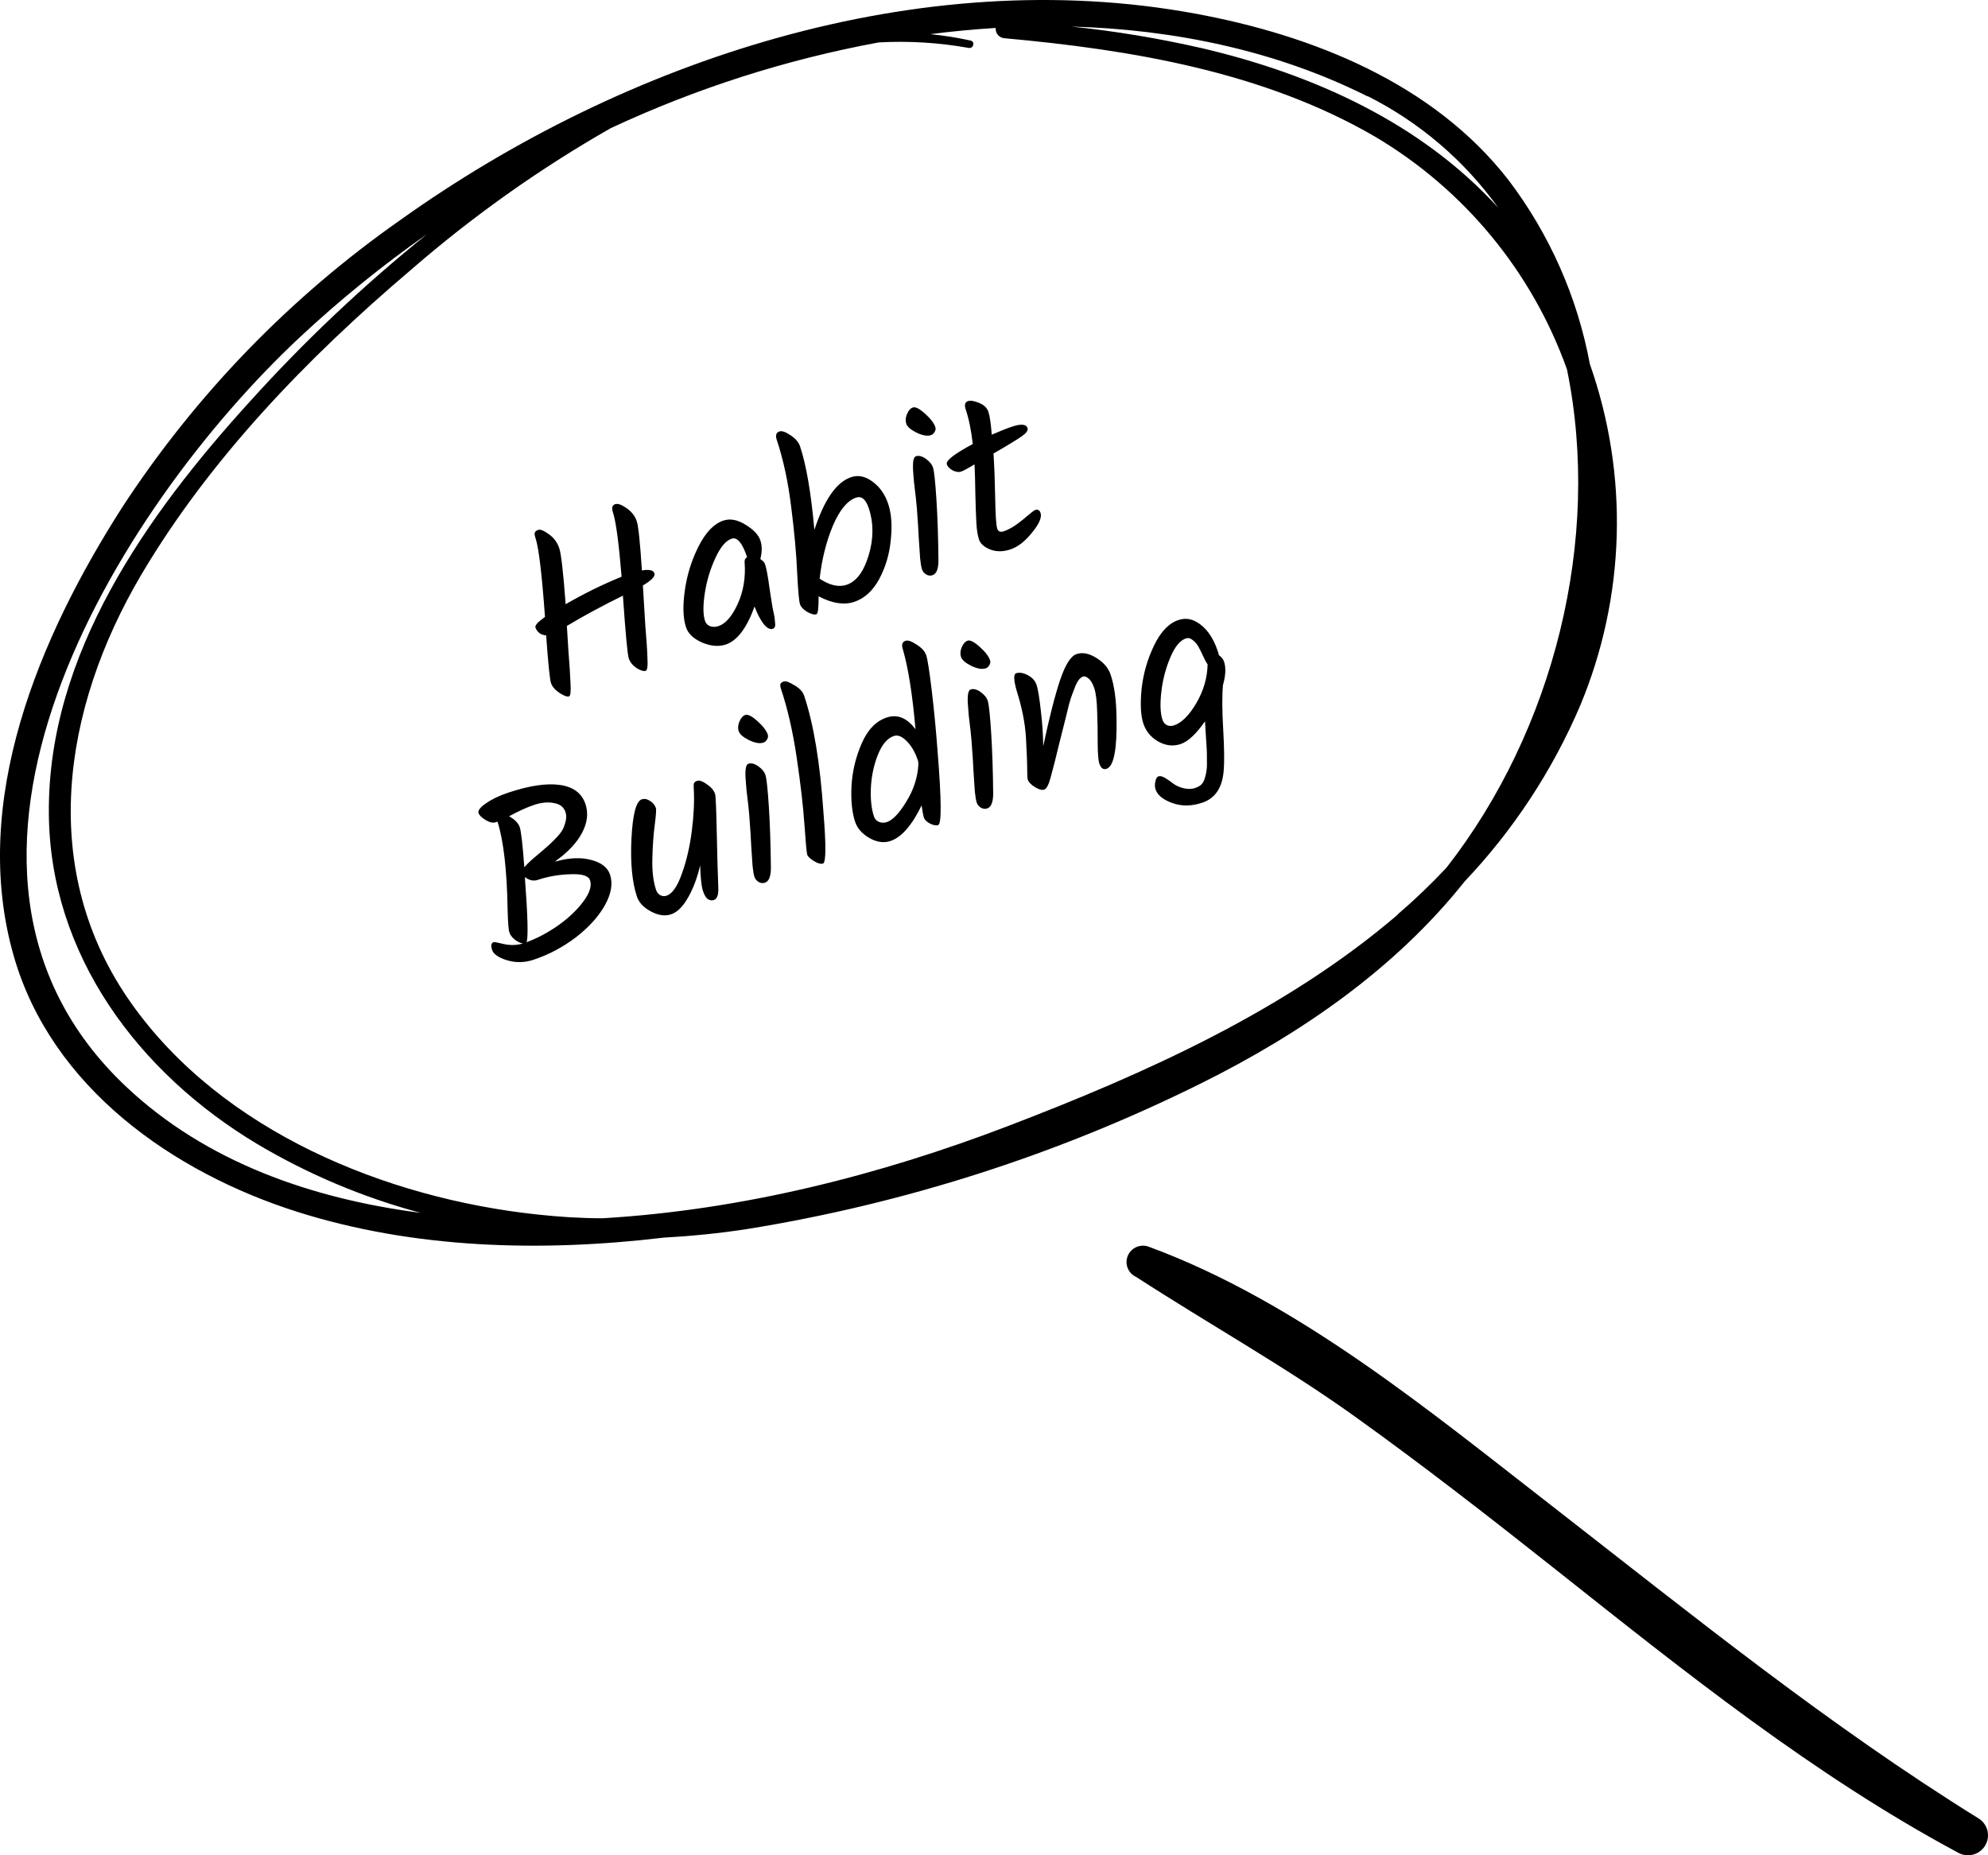
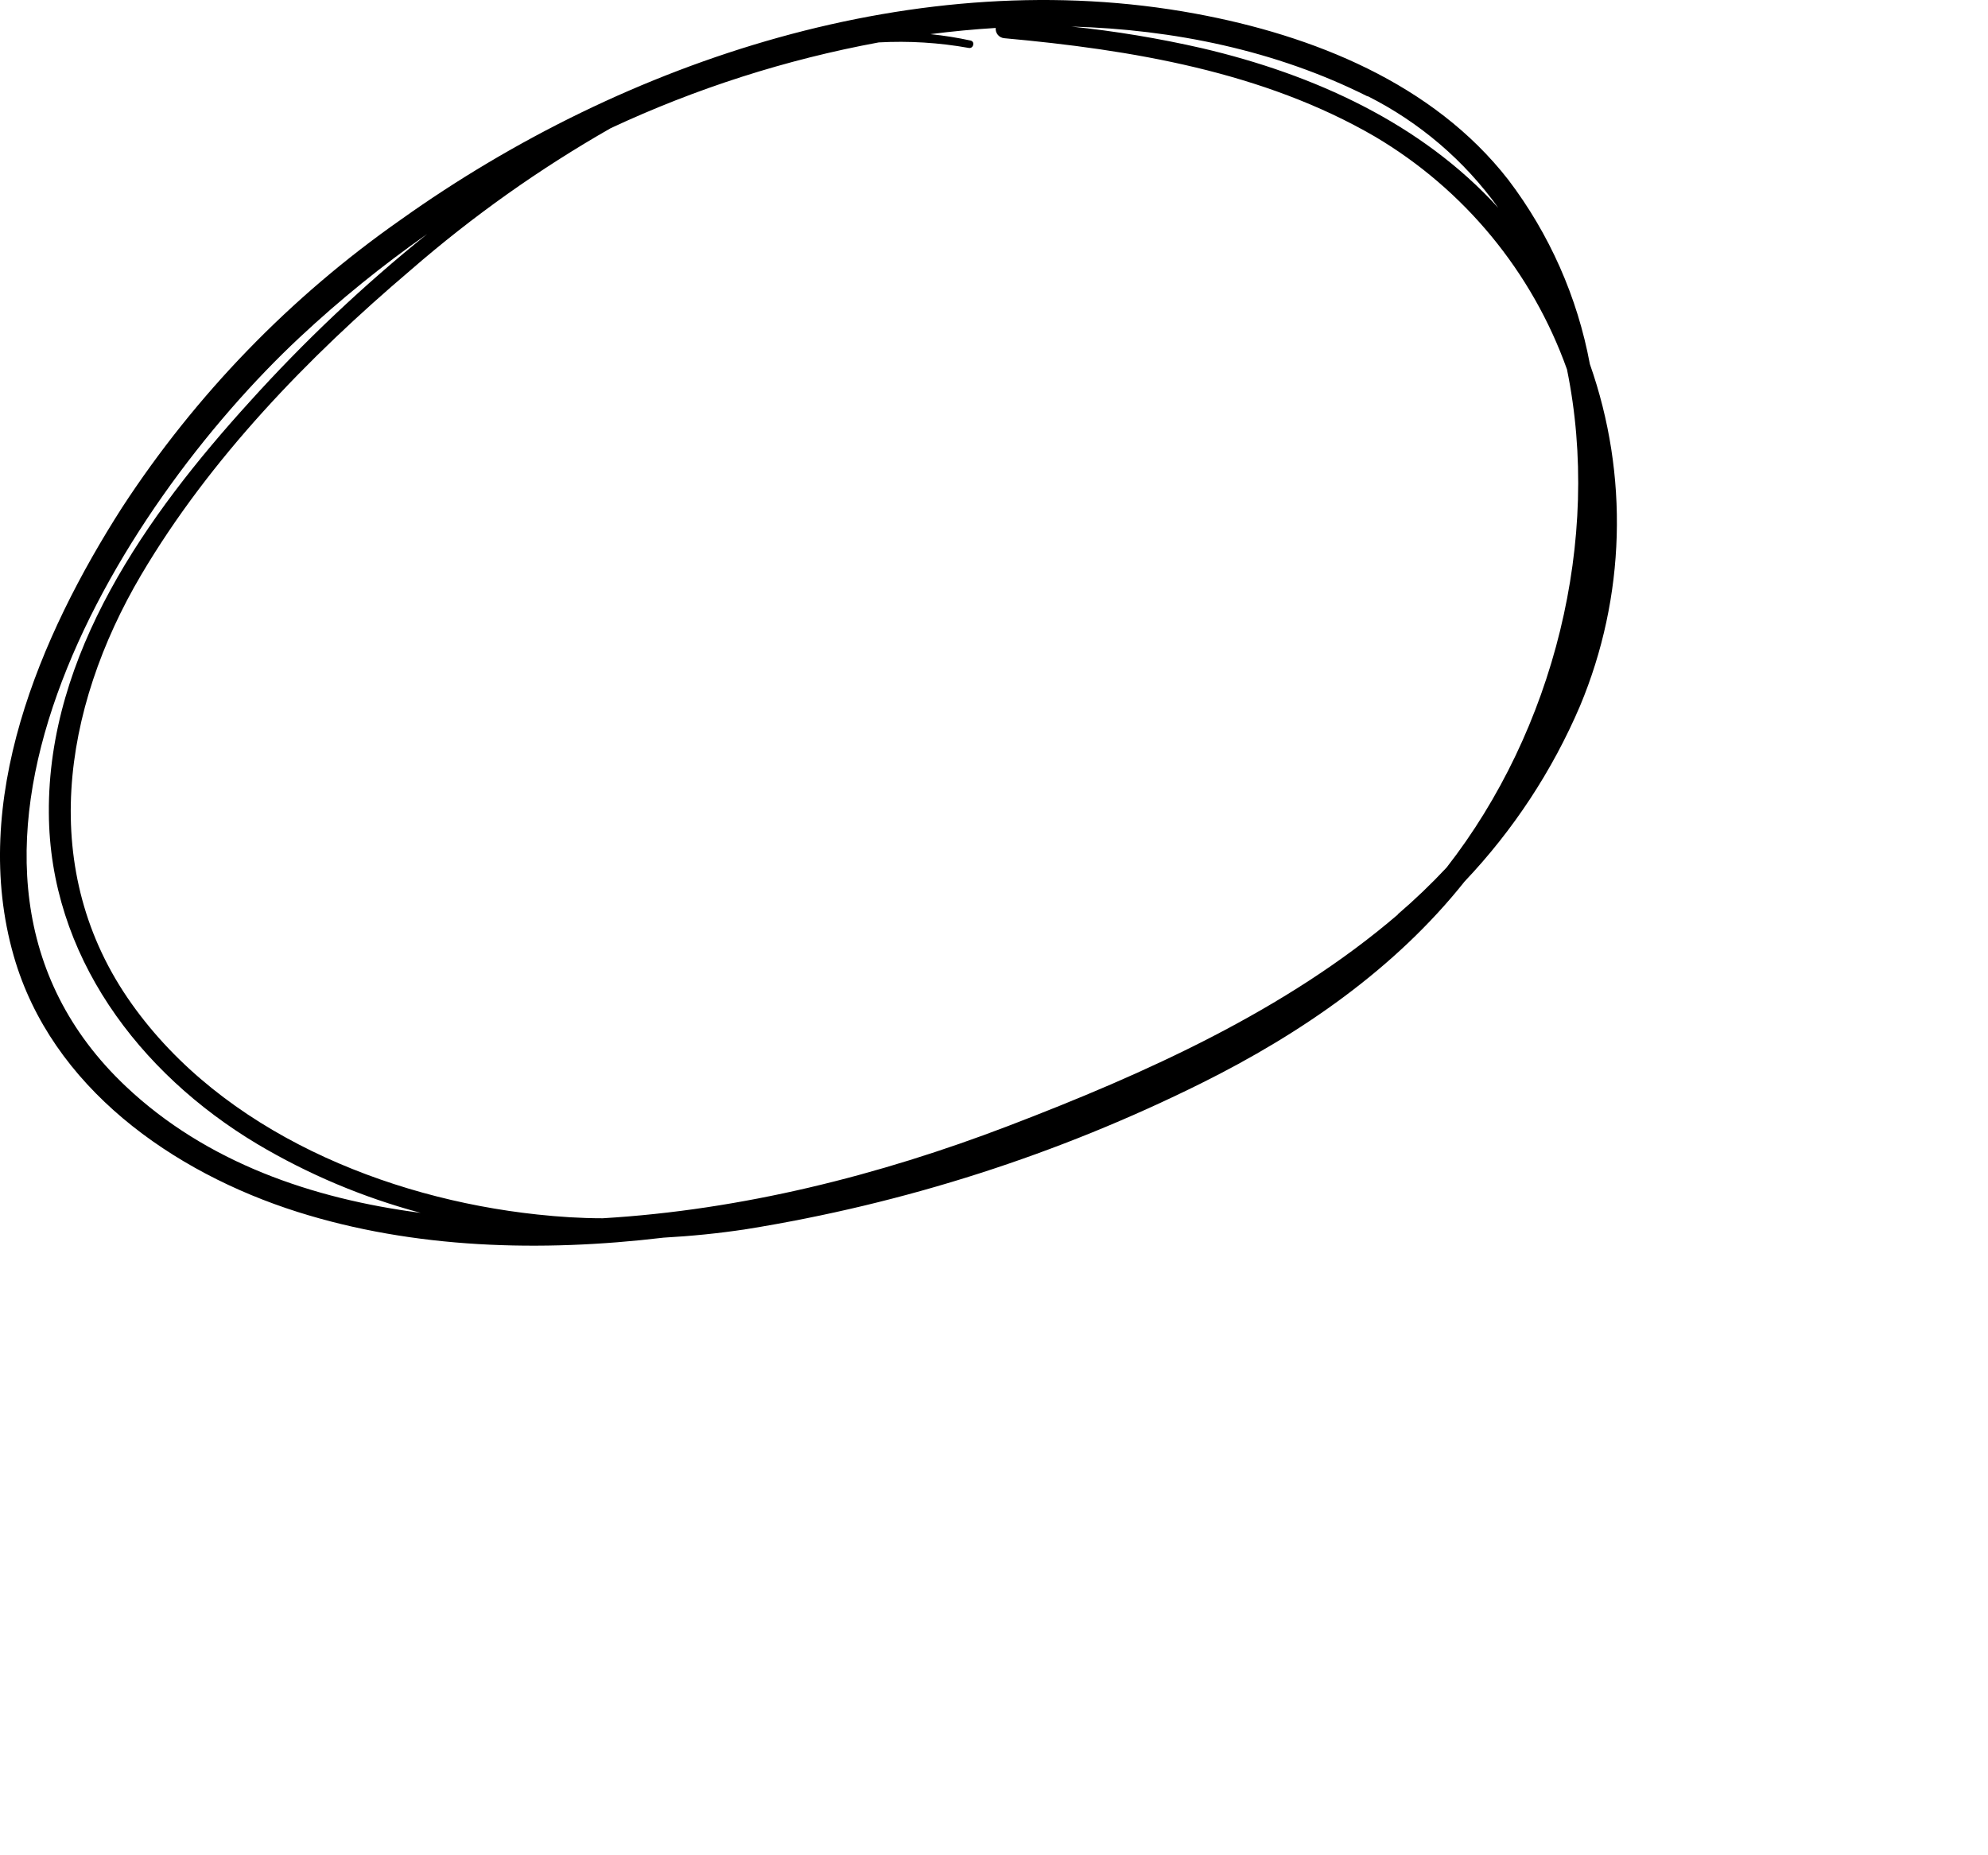
<svg xmlns="http://www.w3.org/2000/svg" width="150" height="140" viewBox="0 0 150 140" fill="none">
  <path d="M119.96 27.475C119.021 22.422 116.913 17.659 113.804 13.565C108.132 6.282 99.063 2.666 90.199 1.03C69.352 -2.814 47.207 4.485 30.26 16.564C21.918 22.398 14.773 29.775 9.213 38.296C2.984 48.027 -2.314 60.473 1.04 72.151C3.881 82.049 13.035 88.47 22.45 91.452C31.241 94.234 40.806 94.496 50.071 93.394C52.166 93.277 54.249 93.071 56.316 92.754C68.248 90.834 79.82 87.122 90.639 81.743C98.171 77.999 105.28 73.097 110.511 66.515C114.177 62.65 117.126 58.165 119.219 53.268C122.652 45.058 122.916 35.868 119.96 27.475ZM105.475 69.008C97.046 76.241 86.4 81.014 76.093 84.959C66.31 88.704 55.965 91.308 45.48 91.931C43.809 91.931 42.188 91.825 40.533 91.647C29.107 90.423 16.773 85.382 9.937 75.751C2.812 65.737 4.684 53.496 10.656 43.376C15.842 34.602 23.23 26.968 30.985 20.381C35.652 16.324 40.709 12.736 46.082 9.671C52.52 6.665 59.316 4.49 66.305 3.2C68.577 3.076 70.856 3.216 73.096 3.617C73.441 3.684 73.597 3.155 73.241 3.061C72.237 2.843 71.221 2.681 70.199 2.577C71.844 2.365 73.488 2.21 75.129 2.109C75.12 2.202 75.129 2.296 75.157 2.385C75.184 2.475 75.229 2.558 75.288 2.629C75.348 2.701 75.421 2.761 75.504 2.804C75.587 2.848 75.677 2.874 75.77 2.883C85.347 3.751 95.324 5.409 103.748 10.31C110.481 14.297 115.606 20.511 118.233 27.875C120.862 40.705 117.246 55.093 109.146 65.469C107.988 66.708 106.762 67.882 105.475 68.986V69.008ZM103.185 7.25C107.107 9.222 110.491 12.114 113.046 15.679C107.235 9.292 99.118 5.609 90.7 3.639C87.45 2.894 84.157 2.348 80.84 2.004C88.55 2.221 96.288 3.806 103.185 7.273V7.25ZM9.503 81.988C-7.985 65.486 8.784 38.385 22.628 25.444C25.645 22.626 28.856 20.023 32.238 17.655C27.432 21.521 22.942 25.765 18.812 30.346C11.09 38.847 3.603 49.357 3.686 61.336C3.737 72.051 10.466 80.976 19.408 86.328C23.26 88.618 27.411 90.367 31.742 91.524C23.558 90.462 15.564 87.713 9.503 81.988Z" fill="black" />
-   <path d="M42.936 52.55C42.799 52.596 42.562 52.511 42.224 52.295C41.882 52.068 41.666 51.817 41.575 51.544C41.483 51.271 41.361 50.072 41.208 47.947C41.041 47.94 40.877 47.886 40.718 47.788C40.566 47.674 40.46 47.526 40.399 47.344C40.349 47.196 40.59 46.932 41.121 46.552C40.887 43.316 40.65 41.339 40.411 40.622C40.346 40.428 40.325 40.29 40.348 40.206C40.378 40.108 40.467 40.033 40.615 39.984C40.775 39.931 41.038 40.039 41.407 40.308C41.786 40.573 42.05 40.928 42.199 41.372C42.343 41.804 42.504 43.212 42.68 45.595C44.08 44.786 45.487 44.094 46.902 43.52C46.691 40.959 46.474 39.342 46.249 38.671C46.135 38.329 46.192 38.12 46.42 38.044C46.613 37.98 46.9 38.08 47.279 38.346C47.659 38.611 47.914 38.937 48.043 39.324C48.169 39.7 48.298 40.94 48.433 43.046C48.983 42.951 49.298 43.023 49.378 43.262C49.454 43.489 49.164 43.795 48.508 44.179C48.592 45.644 48.654 46.661 48.692 47.23C48.738 47.784 48.773 48.228 48.795 48.562C48.819 48.896 48.836 49.231 48.847 49.569C48.89 50.226 48.848 50.575 48.723 50.617C48.564 50.67 48.332 50.602 48.029 50.412C47.732 50.208 47.537 49.963 47.442 49.678C47.347 49.394 47.199 47.817 47 44.949C45.414 45.731 44.005 46.493 42.772 47.234C42.811 47.879 42.849 48.505 42.888 49.112C42.934 49.705 42.968 50.167 42.991 50.501C43.014 50.835 43.031 51.171 43.043 51.509C43.085 52.165 43.05 52.513 42.936 52.55ZM54.576 39.285C55.088 39.114 55.648 39.218 56.255 39.597C56.859 39.965 57.231 40.359 57.372 40.78C57.509 41.19 57.507 41.659 57.367 42.186C57.561 42.311 57.679 42.437 57.721 42.562C57.827 42.88 57.936 43.451 58.046 44.275C58.168 45.094 58.252 45.629 58.298 45.88C58.355 46.126 58.397 46.327 58.424 46.483C58.447 46.627 58.464 46.773 58.475 46.921C58.525 47.221 58.47 47.398 58.311 47.451C58.106 47.519 57.876 47.4 57.621 47.093C57.375 46.77 57.145 46.328 56.932 45.767C56.349 47.392 55.625 48.348 54.76 48.637C54.236 48.812 53.644 48.763 52.983 48.491C52.331 48.203 51.924 47.82 51.765 47.342C51.536 46.659 51.505 45.733 51.671 44.564C51.834 43.384 52.182 42.268 52.716 41.216C53.251 40.165 53.87 39.521 54.576 39.285ZM56.365 42.028C56.012 40.969 55.624 40.51 55.203 40.651C54.759 40.799 54.348 41.291 53.969 42.126C53.587 42.95 53.324 43.829 53.18 44.762C53.036 45.696 53.043 46.396 53.199 46.863C53.263 47.056 53.396 47.189 53.597 47.261C53.795 47.321 54.002 47.316 54.218 47.243C54.753 47.064 55.236 46.504 55.668 45.563C56.096 44.61 56.268 43.572 56.184 42.449C56.161 42.267 56.223 42.132 56.371 42.045L56.365 42.028ZM61.601 46.351C61.442 46.404 61.214 46.348 60.918 46.181C60.618 46.003 60.432 45.806 60.36 45.589C60.288 45.373 60.217 44.574 60.147 43.193C60.089 41.808 59.94 40.169 59.7 38.276C59.467 36.367 59.103 34.673 58.609 33.193C58.495 32.852 58.563 32.639 58.813 32.556C58.995 32.495 59.274 32.591 59.65 32.845C60.022 33.088 60.261 33.368 60.368 33.687C60.836 35.087 61.196 37.187 61.448 39.987C62.191 37.703 63.114 36.376 64.218 36.007C64.752 35.828 65.29 35.939 65.829 36.341C66.379 36.739 66.776 37.303 67.019 38.031C67.259 38.748 67.324 39.643 67.215 40.717C67.117 41.788 66.828 42.776 66.346 43.684C65.861 44.58 65.232 45.157 64.458 45.416C63.684 45.674 62.79 45.536 61.777 45.002L61.765 45.025C61.77 45.871 61.715 46.313 61.601 46.351ZM63.876 44.13C64.616 43.882 65.171 43.14 65.543 41.903C65.921 40.65 65.924 39.466 65.551 38.351C65.327 37.679 65.01 37.412 64.6 37.549C63.94 37.77 63.354 38.478 62.843 39.673C62.343 40.865 62.01 42.197 61.844 43.67C62.607 44.174 63.285 44.327 63.876 44.13ZM68.382 31.977C68.306 31.749 68.325 31.503 68.439 31.237C68.552 30.971 68.7 30.808 68.882 30.747C69.076 30.682 69.381 30.84 69.799 31.219C70.213 31.587 70.471 31.924 70.574 32.231C70.612 32.345 70.595 32.465 70.523 32.59C70.451 32.715 70.358 32.797 70.244 32.835C69.971 32.926 69.609 32.864 69.157 32.648C68.716 32.428 68.458 32.205 68.382 31.977ZM69.107 34.43C69.323 34.358 69.572 34.42 69.853 34.617C70.134 34.814 70.316 35.038 70.4 35.288C70.483 35.539 70.569 36.345 70.657 37.707C70.742 39.058 70.793 40.591 70.809 42.306C70.806 42.94 70.656 43.306 70.36 43.405C70.201 43.459 70.043 43.441 69.888 43.354C69.728 43.256 69.622 43.127 69.569 42.968C69.511 42.797 69.464 42.522 69.426 42.142C69.395 41.748 69.361 41.228 69.322 40.583C69.291 39.922 69.258 39.389 69.224 38.983C69.201 38.574 69.163 38.118 69.109 37.617C69.052 37.105 69.004 36.697 68.966 36.394C68.935 36.075 68.91 35.754 68.891 35.432C68.864 34.821 68.936 34.487 69.107 34.43ZM75.246 39.894C75.318 40.11 75.48 40.176 75.73 40.093C76.163 39.948 76.646 39.654 77.181 39.209C77.723 38.75 78.028 38.508 78.097 38.486C78.302 38.417 78.44 38.491 78.513 38.707C78.623 39.037 78.409 39.533 77.87 40.193C77.343 40.85 76.801 41.272 76.243 41.458C75.697 41.641 75.192 41.645 74.729 41.471C74.262 41.285 73.976 41.033 73.869 40.714C73.763 40.396 73.696 39.969 73.669 39.434C73.638 38.887 73.613 38.168 73.593 37.276C73.581 36.37 73.56 35.624 73.529 35.039C73.036 35.343 72.698 35.526 72.516 35.587C72.334 35.648 72.122 35.617 71.879 35.496C71.643 35.36 71.497 35.206 71.44 35.035C71.349 34.762 72.001 34.253 73.397 33.508C73.286 32.495 73.109 31.625 72.866 30.896C72.752 30.555 72.808 30.346 73.036 30.27C73.23 30.205 73.51 30.251 73.879 30.406C74.243 30.55 74.477 30.776 74.579 31.083C74.682 31.39 74.766 31.963 74.831 32.802C75.461 32.528 75.969 32.326 76.356 32.197C77.039 31.969 77.43 32.003 77.529 32.299C77.586 32.469 77.445 32.674 77.108 32.914C76.782 33.149 76.067 33.584 74.963 34.219C75.024 35.198 75.067 36.329 75.091 37.611C75.111 38.882 75.162 39.643 75.246 39.894ZM46.028 65.998C46.253 66.669 46.124 67.439 45.643 68.309C45.158 69.167 44.428 69.974 43.453 70.73C42.475 71.474 41.411 72.038 40.261 72.423C39.59 72.647 38.924 72.661 38.264 72.464C37.614 72.263 37.237 72.004 37.13 71.685C37.02 71.355 37.062 71.157 37.255 71.093C37.3 71.078 37.564 71.129 38.046 71.246C38.536 71.348 39.005 71.331 39.452 71.194C39.266 71.167 39.063 71.071 38.843 70.904C38.634 70.733 38.497 70.551 38.433 70.358C38.368 70.164 38.324 69.578 38.3 68.599C38.249 65.643 37.995 63.444 37.538 62.002L37.402 62.048C37.197 62.117 36.945 62.062 36.645 61.883C36.341 61.694 36.163 61.52 36.109 61.36C36.045 61.167 36.228 60.922 36.661 60.626C37.101 60.314 37.662 60.044 38.345 59.816C39.938 59.283 41.24 59.089 42.249 59.233C43.259 59.376 43.901 59.857 44.175 60.677C44.403 61.36 44.32 62.077 43.926 62.829C43.543 63.577 42.857 64.306 41.867 65.016L42.026 64.982C43.001 64.719 43.864 64.69 44.616 64.894C45.379 65.095 45.85 65.463 46.028 65.998ZM42.666 61.276C42.541 60.9 42.251 60.675 41.795 60.599C41.347 60.508 40.85 60.554 40.304 60.737C39.769 60.915 39.137 61.202 38.409 61.598C38.842 61.833 39.111 62.109 39.218 62.428C39.321 62.735 39.435 63.741 39.562 65.445C39.778 65.183 40.14 64.847 40.648 64.436C41.153 64.015 41.541 63.663 41.814 63.382C42.099 63.097 42.294 62.868 42.4 62.693C42.514 62.503 42.603 62.278 42.667 62.016C42.743 61.75 42.743 61.503 42.666 61.276ZM44.52 66.426C44.406 66.084 43.913 65.933 43.04 65.971C42.175 65.995 41.35 66.138 40.564 66.4C40.257 66.503 39.936 66.433 39.602 66.19C39.825 69.165 39.866 70.802 39.725 71.102C40.526 70.81 41.326 70.384 42.127 69.826C42.923 69.256 43.556 68.652 44.026 68.014C44.496 67.376 44.661 66.847 44.52 66.426ZM52.348 59.54C52.333 59.342 52.337 59.202 52.359 59.118C52.382 59.035 52.468 58.968 52.615 58.919C52.775 58.866 53.012 58.951 53.327 59.175C53.654 59.394 53.863 59.641 53.954 59.914C54.003 60.062 54.046 61.022 54.081 62.794C54.117 64.566 54.156 65.97 54.198 67.006C54.221 67.53 54.108 67.834 53.857 67.917C53.709 67.967 53.563 67.946 53.419 67.855C53.275 67.764 53.148 67.553 53.037 67.223C52.927 66.893 52.858 66.252 52.831 65.3C52.611 66.233 52.307 67.044 51.916 67.731C51.526 68.418 51.097 68.84 50.631 68.996C50.175 69.148 49.671 69.076 49.117 68.78C48.562 68.485 48.209 68.109 48.057 67.654C47.696 66.573 47.558 65.12 47.644 63.294C47.737 61.454 47.995 60.463 48.416 60.322C48.621 60.254 48.829 60.292 49.042 60.436C49.262 60.565 49.412 60.748 49.492 60.987C49.526 61.09 49.496 61.511 49.402 62.251C49.304 62.98 49.244 63.822 49.222 64.779C49.196 65.724 49.289 66.515 49.502 67.152C49.563 67.334 49.671 67.469 49.827 67.556C49.979 67.632 50.135 67.643 50.294 67.59C50.726 67.445 51.111 66.893 51.448 65.933C51.797 64.968 52.046 63.898 52.197 62.722C52.348 61.545 52.398 60.484 52.348 59.54ZM55.739 55.18C55.663 54.952 55.682 54.706 55.796 54.44C55.91 54.174 56.057 54.011 56.239 53.95C56.433 53.886 56.739 54.043 57.156 54.422C57.57 54.79 57.828 55.127 57.931 55.435C57.969 55.548 57.952 55.668 57.88 55.793C57.808 55.919 57.715 56 57.602 56.038C57.328 56.13 56.966 56.067 56.514 55.851C56.074 55.631 55.816 55.408 55.739 55.18ZM56.464 57.633C56.681 57.561 56.929 57.623 57.21 57.82C57.491 58.017 57.673 58.241 57.757 58.491C57.841 58.742 57.927 59.548 58.015 60.91C58.099 62.261 58.15 63.794 58.166 65.509C58.163 66.143 58.014 66.509 57.718 66.608C57.558 66.662 57.401 66.645 57.245 66.557C57.086 66.459 56.979 66.33 56.926 66.171C56.869 66 56.821 65.725 56.783 65.345C56.752 64.951 56.718 64.431 56.679 63.786C56.649 63.126 56.616 62.592 56.581 62.186C56.558 61.777 56.52 61.321 56.467 60.82C56.409 60.308 56.362 59.9 56.323 59.597C56.293 59.278 56.268 58.957 56.249 58.635C56.222 58.024 56.294 57.69 56.464 57.633ZM60.677 52.505C61.392 54.645 61.877 57.57 62.13 61.281C62.337 63.793 62.326 65.087 62.099 65.163C61.939 65.217 61.709 65.154 61.41 64.976C61.121 64.794 60.954 64.635 60.908 64.498C60.863 64.362 60.792 63.601 60.696 62.216C60.6 60.831 60.407 59.156 60.117 57.19C59.824 55.213 59.428 53.48 58.929 51.989C58.876 51.829 58.861 51.708 58.884 51.624C58.906 51.541 58.992 51.474 59.14 51.425C59.288 51.375 59.553 51.47 59.937 51.709C60.328 51.932 60.575 52.198 60.677 52.505ZM68.326 48.355C68.509 48.294 68.787 48.391 69.163 48.645C69.547 48.883 69.788 49.151 69.887 49.447C69.986 49.743 70.125 50.632 70.304 52.116C70.48 53.588 70.627 55.127 70.746 56.732C71.037 60.329 71.052 62.171 70.79 62.259C70.631 62.312 70.422 62.274 70.164 62.145C69.913 62.002 69.763 61.855 69.714 61.708C69.665 61.56 69.605 61.25 69.537 60.78C68.802 62.291 68.019 63.185 67.188 63.463C66.687 63.63 66.156 63.554 65.594 63.236C65.043 62.914 64.686 62.508 64.523 62.019C64.287 61.313 64.195 60.414 64.248 59.321C64.308 58.213 64.563 57.141 65.014 56.104C65.465 55.068 66.094 54.415 66.902 54.145C67.71 53.875 68.435 54.17 69.077 55.031C68.851 52.424 68.533 50.411 68.122 48.993C68.008 48.651 68.076 48.439 68.326 48.355ZM69.25 57.365C69.044 56.75 68.763 56.269 68.406 55.92C68.061 55.567 67.74 55.44 67.444 55.539C66.954 55.703 66.555 56.172 66.244 56.946C65.933 57.72 65.756 58.551 65.711 59.439C65.673 60.312 65.75 61.033 65.94 61.602C66.008 61.807 66.138 61.947 66.327 62.023C66.517 62.099 66.715 62.103 66.919 62.034C67.363 61.886 67.854 61.367 68.392 60.479C68.942 59.587 69.243 58.651 69.295 57.672L69.278 57.45L69.25 57.365ZM72.511 49.575C72.435 49.348 72.454 49.101 72.568 48.836C72.681 48.57 72.829 48.407 73.011 48.346C73.205 48.281 73.51 48.438 73.928 48.817C74.342 49.185 74.6 49.523 74.703 49.83C74.741 49.944 74.724 50.063 74.652 50.189C74.58 50.314 74.487 50.396 74.373 50.434C74.1 50.525 73.738 50.462 73.286 50.247C72.846 50.027 72.588 49.803 72.511 49.575ZM73.236 52.028C73.452 51.956 73.701 52.018 73.982 52.215C74.263 52.413 74.445 52.636 74.529 52.887C74.613 53.137 74.699 53.944 74.787 55.306C74.871 56.657 74.922 58.19 74.938 59.905C74.935 60.538 74.785 60.905 74.49 61.004C74.33 61.057 74.173 61.04 74.017 60.953C73.858 60.854 73.751 60.725 73.698 60.566C73.641 60.395 73.593 60.12 73.555 59.741C73.524 59.346 73.49 58.826 73.451 58.181C73.421 57.521 73.388 56.988 73.353 56.582C73.33 56.172 73.292 55.717 73.239 55.216C73.181 54.704 73.133 54.296 73.095 53.992C73.065 53.673 73.04 53.353 73.021 53.03C72.994 52.419 73.066 52.085 73.236 52.028ZM78.714 56.309C79.187 54.088 79.615 52.415 79.997 51.287C80.387 50.145 80.798 49.501 81.231 49.357C81.675 49.208 82.168 49.303 82.711 49.64C83.265 49.974 83.63 50.402 83.805 50.926C84.079 51.745 84.225 52.81 84.245 54.119C84.293 56.532 84.043 57.83 83.497 58.013C83.247 58.096 83.064 57.968 82.95 57.626C82.87 57.387 82.828 56.863 82.824 56.055C82.827 55.232 82.813 54.433 82.782 53.659C82.759 52.87 82.688 52.298 82.57 51.946C82.449 51.581 82.302 51.333 82.131 51.2C81.972 51.064 81.835 51.015 81.722 51.053C81.619 51.087 81.522 51.157 81.431 51.263C81.34 51.37 81.248 51.527 81.153 51.736C81.07 51.941 80.992 52.144 80.92 52.345C80.844 52.535 80.757 52.805 80.659 53.154C80.572 53.499 80.5 53.795 80.443 54.042C80.382 54.277 80.296 54.623 80.182 55.078C80.069 55.533 79.981 55.879 79.921 56.114C79.86 56.35 79.783 56.666 79.688 57.065C79.594 57.464 79.514 57.775 79.45 57.999C79.397 58.219 79.333 58.462 79.257 58.727C79.113 59.244 78.956 59.53 78.785 59.587C78.626 59.641 78.396 59.578 78.096 59.4C77.793 59.21 77.608 59.019 77.544 58.825C77.525 58.769 77.513 58.602 77.509 58.325C77.505 57.592 77.472 56.699 77.41 55.644C77.345 54.577 77.117 53.42 76.725 52.172C76.481 51.33 76.462 50.874 76.667 50.806C76.917 50.722 77.211 50.77 77.549 50.948C77.887 51.126 78.109 51.374 78.216 51.693C78.318 52 78.423 52.636 78.53 53.599C78.645 54.548 78.706 55.451 78.714 56.309ZM92.357 49.928C92.509 50.383 92.483 50.968 92.279 51.681C92.203 52.478 92.208 53.59 92.293 55.017C92.373 56.432 92.387 57.459 92.335 58.096C92.245 59.417 91.704 60.242 90.714 60.573C89.906 60.843 89.149 60.85 88.443 60.592C87.752 60.342 87.335 60.001 87.19 59.568C87.129 59.386 87.125 59.185 87.178 58.965C87.22 58.749 87.297 58.622 87.411 58.584C87.537 58.542 87.702 58.581 87.907 58.703C88.112 58.824 88.309 58.961 88.499 59.112C88.704 59.271 88.966 59.393 89.285 59.476C89.615 59.555 89.905 59.553 90.156 59.469C90.406 59.386 90.581 59.283 90.679 59.162C90.781 59.052 90.861 58.892 90.918 58.683C90.978 58.486 91.02 58.289 91.043 58.091C91.069 57.905 91.076 57.644 91.065 57.306C91.068 56.976 91.062 56.693 91.047 56.458C91.032 56.222 91.01 55.894 90.984 55.473C90.953 55.04 90.932 54.693 90.92 54.431C90.253 55.388 89.641 55.96 89.083 56.146C88.525 56.332 87.967 56.272 87.409 55.965C86.847 55.647 86.468 55.192 86.27 54.6C86.068 53.997 86.024 53.126 86.137 51.987C86.261 50.845 86.574 49.754 87.074 48.714C87.574 47.674 88.188 47.032 88.917 46.788C89.383 46.633 89.835 46.678 90.271 46.924C90.989 47.33 91.526 48.067 91.884 49.137C91.93 49.274 91.956 49.372 91.964 49.433C92.165 49.581 92.296 49.746 92.357 49.928ZM87.71 54.309C87.775 54.502 87.89 54.641 88.057 54.724C88.221 54.796 88.399 54.8 88.592 54.735C89.162 54.545 89.721 53.984 90.27 53.054C90.816 52.113 91.098 51.139 91.116 50.134C91.021 50.001 90.905 49.787 90.769 49.491C90.632 49.195 90.516 48.962 90.421 48.791C90.326 48.62 90.191 48.463 90.016 48.319C89.838 48.163 89.658 48.116 89.475 48.177C89.032 48.325 88.637 48.811 88.293 49.635C87.948 50.459 87.725 51.324 87.623 52.231C87.521 53.138 87.55 53.831 87.71 54.309Z" fill="black" />
-   <path d="M86.701 94.088C98.011 98.257 108.025 106.604 117.426 113.894C127.817 121.983 138.035 130.235 149.251 137.197C149.597 137.399 149.849 137.729 149.951 138.114C150.052 138.5 149.996 138.91 149.794 139.255C149.591 139.599 149.26 139.85 148.872 139.951C148.485 140.052 148.072 139.996 147.726 139.795C136.824 133.943 127.102 126.144 117.441 118.486C112.419 114.504 107.365 110.57 102.154 106.838C96.942 103.107 91.197 99.907 85.734 96.364C85.438 96.232 85.205 95.989 85.086 95.688C84.967 95.388 84.972 95.052 85.098 94.755C85.224 94.457 85.463 94.221 85.763 94.096C86.062 93.971 86.399 93.968 86.701 94.088Z" fill="black" />
</svg>